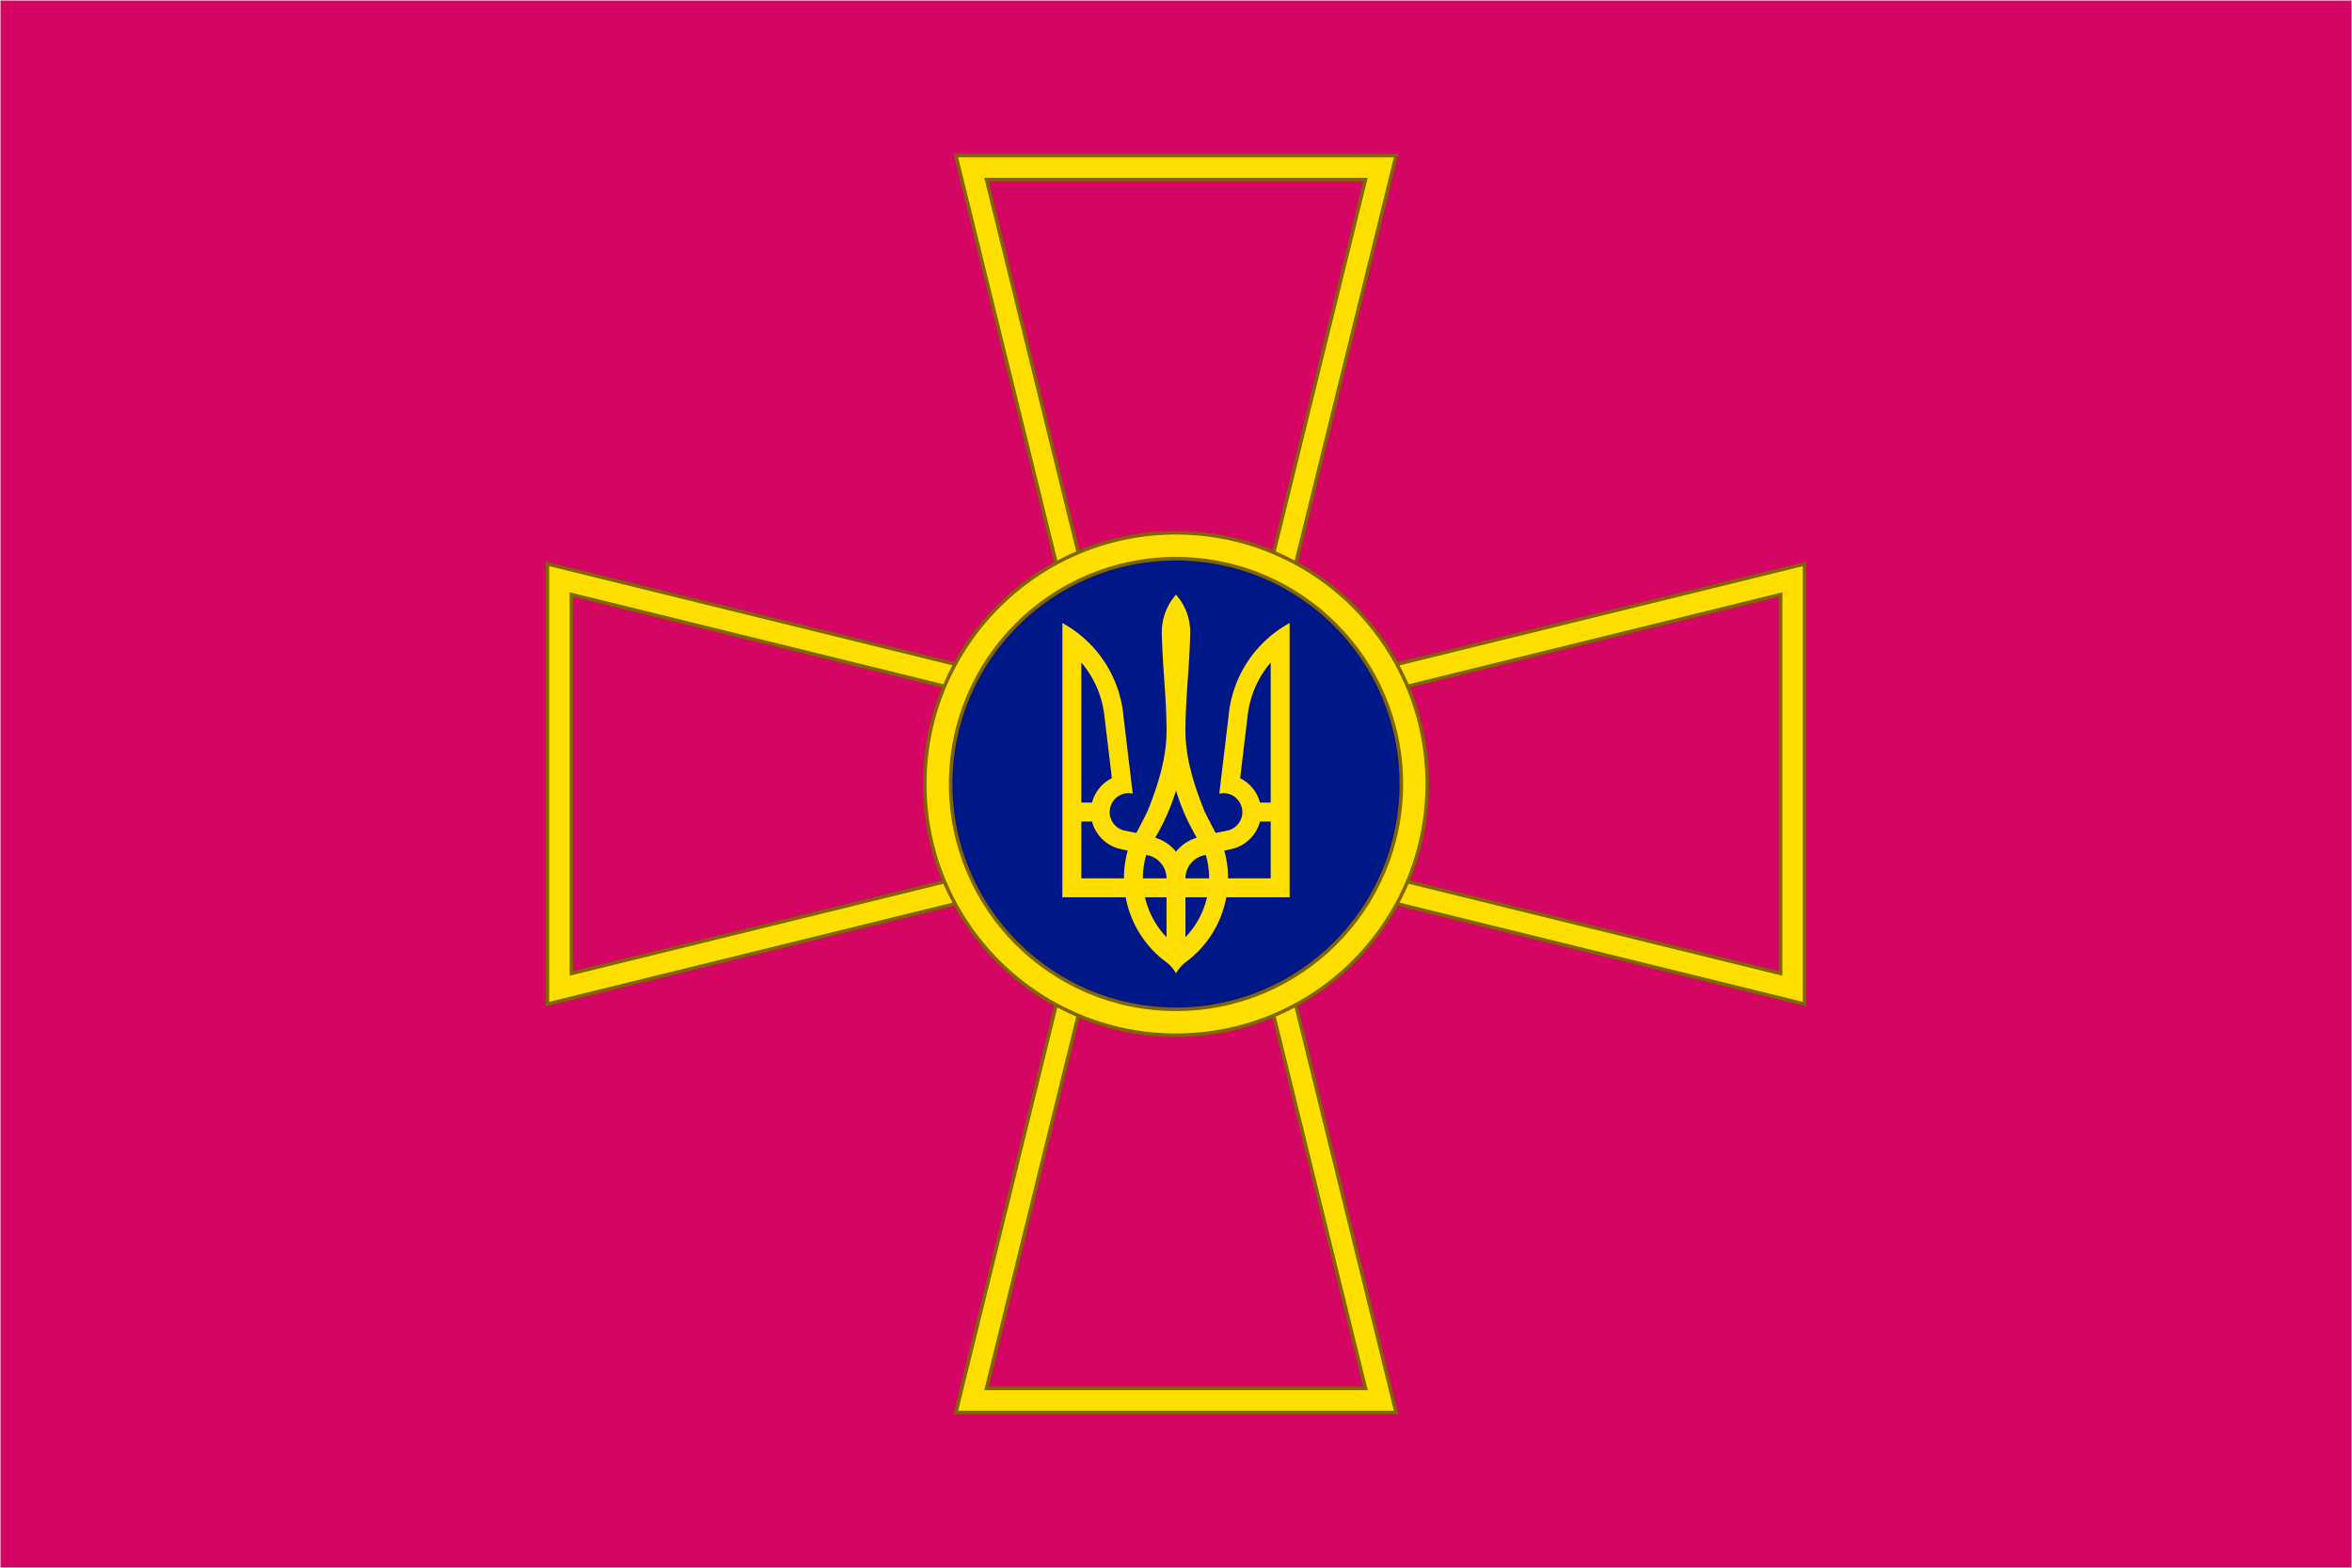
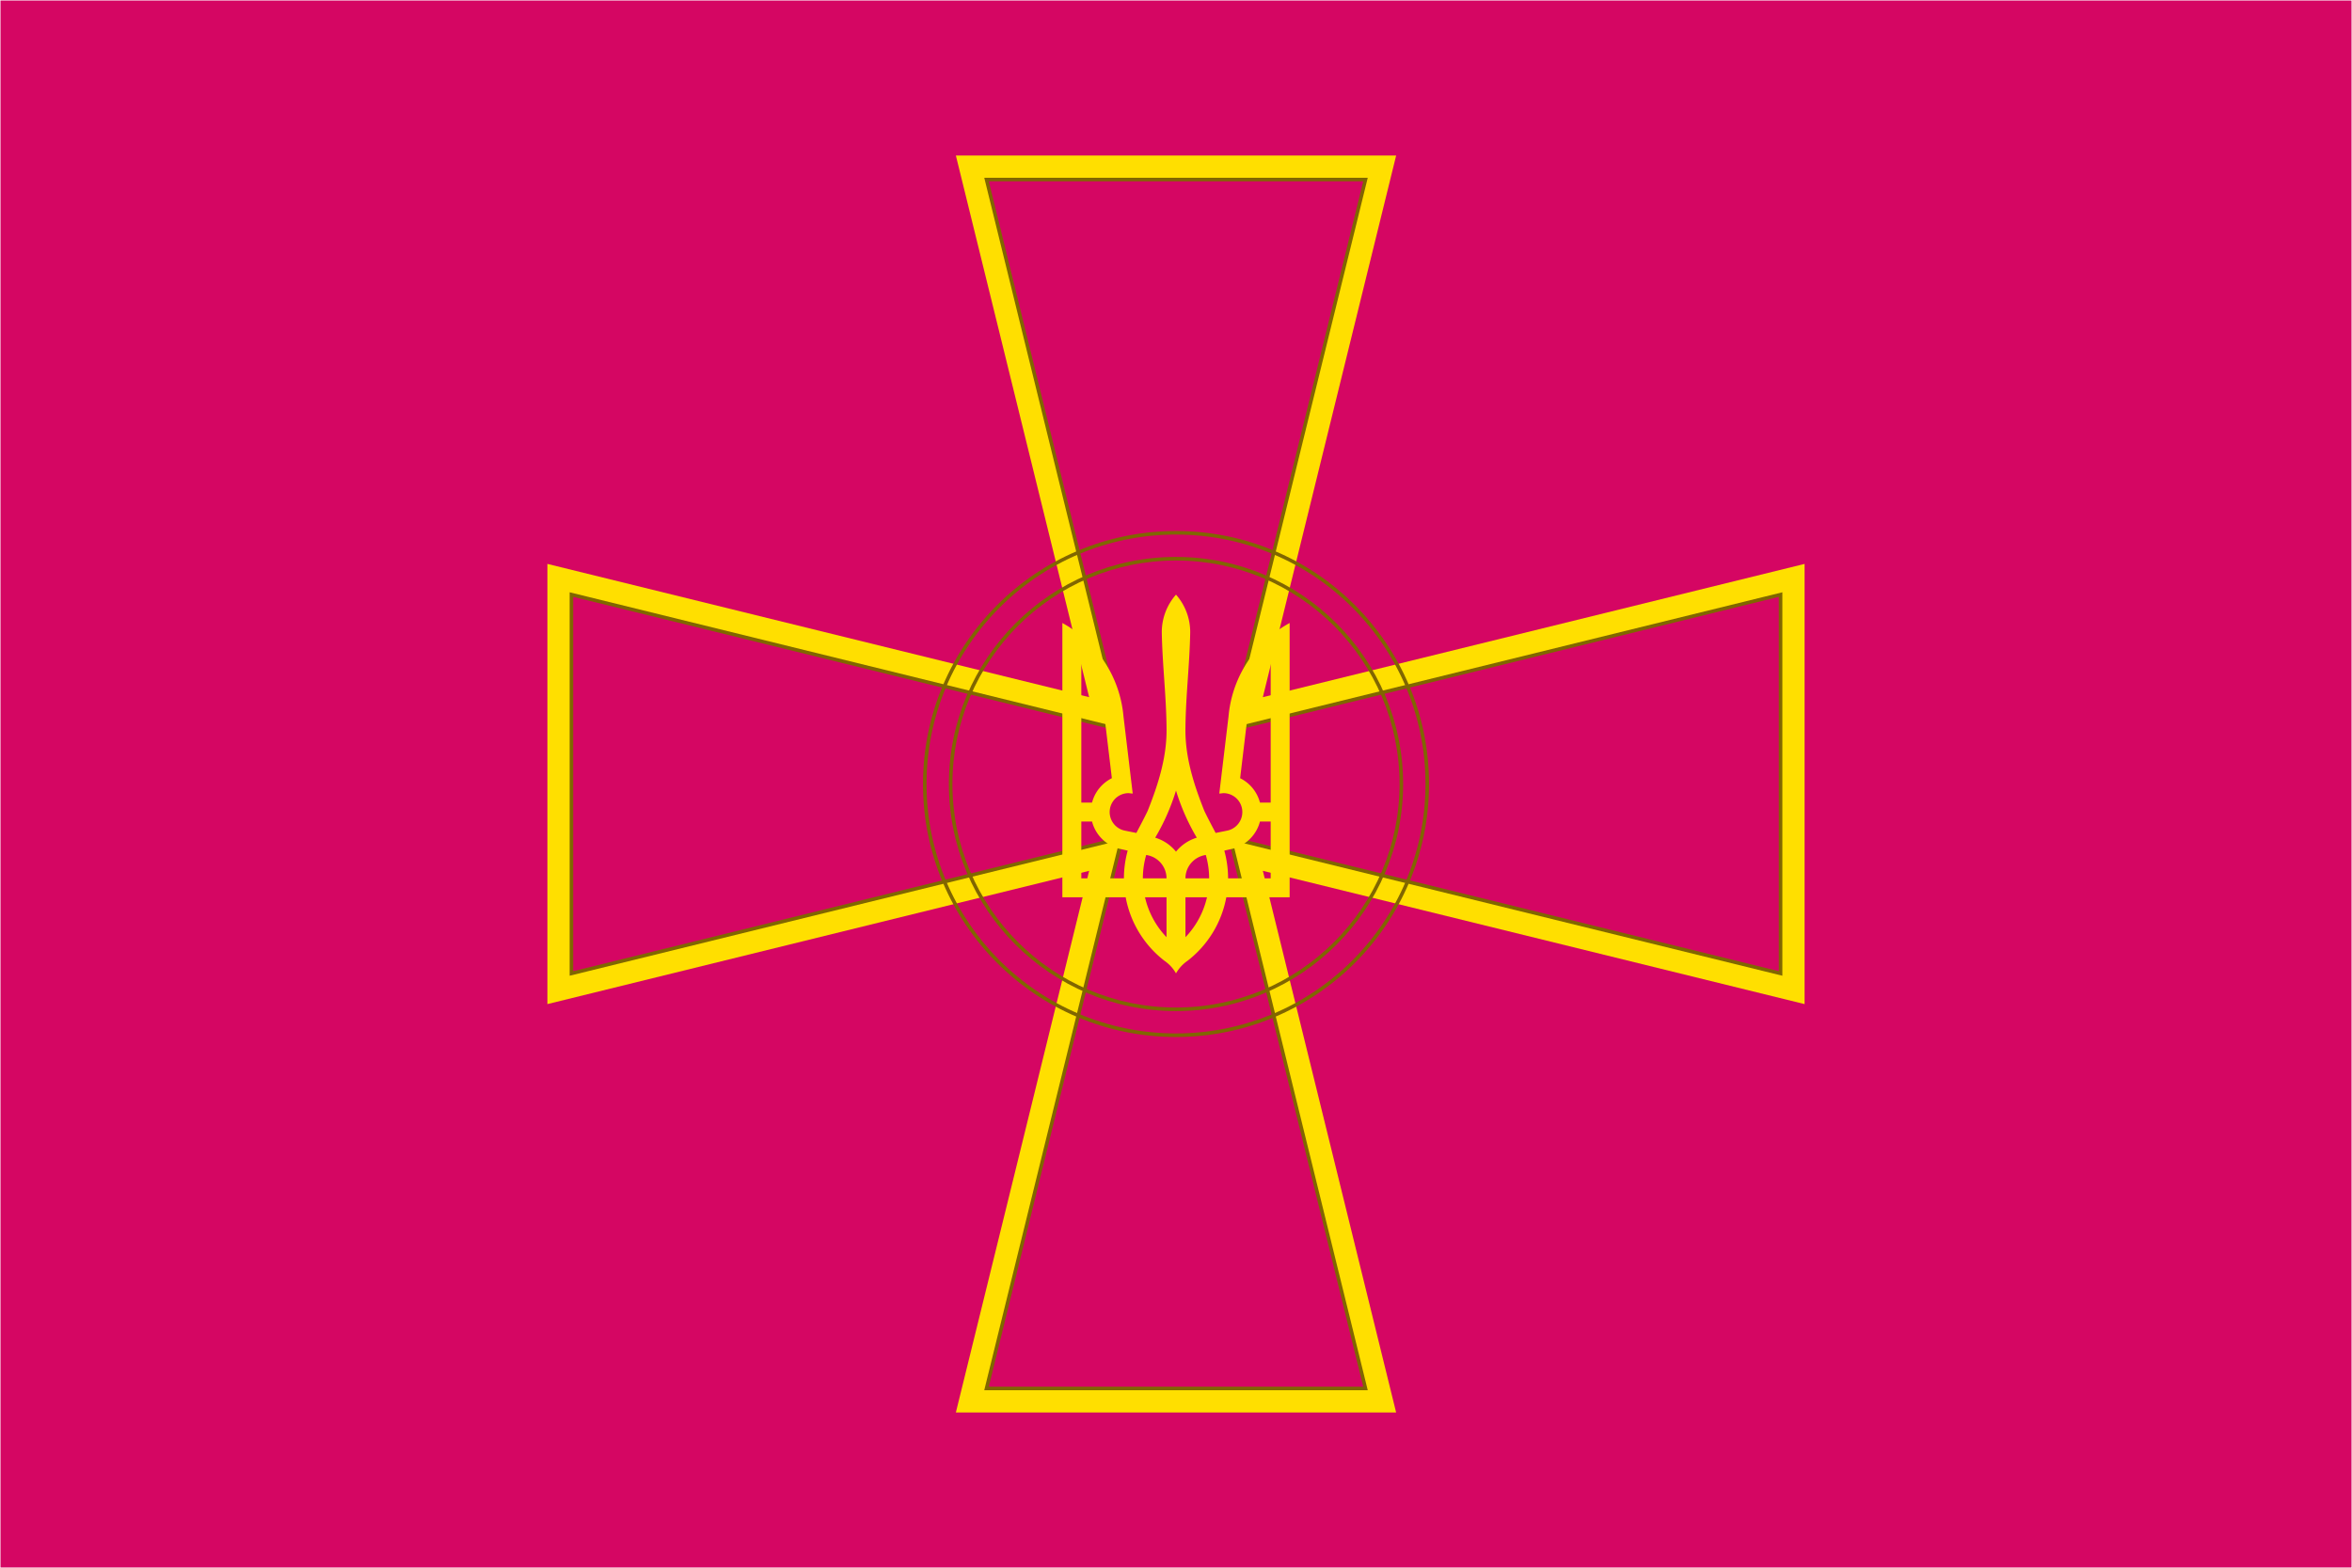
<svg xmlns="http://www.w3.org/2000/svg" width="699.5" height="466.428" fill-rule="evenodd" viewBox="0 0 185.076 123.409">
  <path fill="#d50663" fill-rule="nonzero" d="M185.038 123.371V.038h-185v123.333z" />
  <path fill="#ffdf00" fill-rule="nonzero" d="m75.216 12.24 10.488 42.63-42.63-10.488v34.645l42.63-10.489-10.488 42.63h34.644l-10.489-42.63 42.63 10.489V44.382l-42.63 10.489 10.49-42.63z" />
-   <path fill="#806600" fill-rule="nonzero" d="m75.037 12.102.043.171L85.514 54.68l-42.58-10.477v35.002l42.58-10.476-10.477 42.58h35.002l-10.477-42.58 42.58 10.476V44.203L99.563 54.68l10.477-42.578zm.358.279h34.287L99.18 55.062l42.681-10.501v34.287L99.18 68.346l10.502 42.683H75.395l10.5-42.681-42.68 10.5V44.56l42.68 10.5z" />
  <path fill="#d50663" fill-rule="nonzero" d="M88.285 57.452 77.627 14.13h29.822L96.791 57.452l43.321-10.659v29.823L96.791 65.957l10.658 43.322H77.627l10.658-43.322-43.321 10.659V46.793z" />
  <path fill="#806600" fill-rule="nonzero" d="m77.45 13.99 10.644 43.272-43.27-10.647v30.18l43.27-10.647-10.645 43.27h30.178L96.98 66.148l43.272 10.647v-30.18L96.98 57.262l10.647-43.272zm.357.28h29.463L96.6 57.643l43.373-10.67v29.465L96.6 65.766l10.67 43.373H77.807l10.67-43.373-43.373 10.671V46.974l43.373 10.67-.055-.225z" />
-   <path fill="#ffdf00" fill-rule="nonzero" d="M112.31 61.705a19.772 19.772 0 0 1-19.772 19.771 19.772 19.772 0 0 1-19.772-19.771 19.772 19.772 0 0 1 19.772-19.772 19.772 19.772 0 0 1 19.772 19.772z" />
  <path fill="#806600" fill-rule="nonzero" d="M92.537 41.793c-10.995 0-19.91 8.917-19.91 19.912s8.915 19.912 19.91 19.912c10.995 0 19.912-8.917 19.912-19.912s-8.917-19.912-19.912-19.912zm0 .28c10.844 0 19.633 8.788 19.633 19.632 0 10.844-8.789 19.63-19.633 19.63s-19.63-8.786-19.63-19.63 8.786-19.633 19.63-19.633z" />
-   <path fill="#001788" fill-rule="nonzero" d="M110.27 61.705a17.732 17.732 0 0 1-17.732 17.731 17.732 17.732 0 0 1-17.732-17.731 17.732 17.732 0 0 1 17.732-17.732 17.732 17.732 0 0 1 17.732 17.732z" />
  <path fill="#806600" fill-rule="nonzero" d="M92.537 43.832c-9.869 0-17.871 8.004-17.871 17.873 0 9.869 8.002 17.871 17.871 17.871 9.869 0 17.873-8.002 17.873-17.87 0-9.87-8.004-17.874-17.873-17.874zm0 .281c9.717 0 17.592 7.875 17.592 17.592 0 9.717-7.875 17.592-17.592 17.592-9.717 0-17.592-7.875-17.592-17.592 0-9.717 7.875-17.592 17.592-17.592z" />
  <path fill="#ffdf00" fill-rule="nonzero" d="M92.538 46.802a4.449 4.449 0 0 0-1.118 2.952c.041 2.486.346 4.967.373 7.453.055 2.316-.64 4.492-1.485 6.614-.281.587-.586 1.16-.89 1.735l-.897-.18a1.49 1.49 0 0 1 .285-2.952l.326.035-.727-6.08a9.303 9.303 0 0 0-3.691-6.625 9.366 9.366 0 0 0-1.118-.722v21.59h4.983a8.196 8.196 0 0 0 3.05 4.996c.373.256.685.595.909.99a3 3 0 0 1 .908-.99 8.196 8.196 0 0 0 3.05-4.996h4.984v-21.59c-.39.214-.765.456-1.118.722a9.303 9.303 0 0 0-3.69 6.626l-.728 6.079.326-.035a1.49 1.49 0 0 1 .285 2.952l-.897.18c-.304-.574-.609-1.148-.89-1.735-.845-2.122-1.54-4.298-1.485-6.614.027-2.486.332-4.967.373-7.453a4.449 4.449 0 0 0-1.118-2.952zm-7.451 5.339a7.79 7.79 0 0 1 1.804 4.093l.6 5.014a2.987 2.987 0 0 0-1.56 1.92h-.844zm14.902 0v11.028h-.844a2.987 2.987 0 0 0-1.56-1.921l.6-5.014a7.79 7.79 0 0 1 1.804-4.093zM92.538 62.22c.4 1.31.951 2.553 1.636 3.709a3.349 3.349 0 0 0-1.636 1.1 3.349 3.349 0 0 0-1.636-1.1 17.057 17.057 0 0 0 1.636-3.71zm-7.451 2.44h.844a2.992 2.992 0 0 0 2.09 2.125l.716.163a8.204 8.204 0 0 0-.297 2.183h-3.353zm14.058 0h.844v4.471h-3.353c0-.756-.105-1.488-.297-2.183l.716-.163a2.992 2.992 0 0 0 2.09-2.125zm-8.953 2.631c.904.128 1.6.9 1.6 1.84H89.93c0-.639.095-1.254.262-1.84zm4.692 0c.167.586.262 1.201.262 1.84h-1.863c0-.94.697-1.712 1.601-1.84zm-4.785 3.33h1.694v3.14a6.713 6.713 0 0 1-1.694-3.14zm3.184 0h1.694a6.713 6.713 0 0 1-1.694 3.14z" />
</svg>